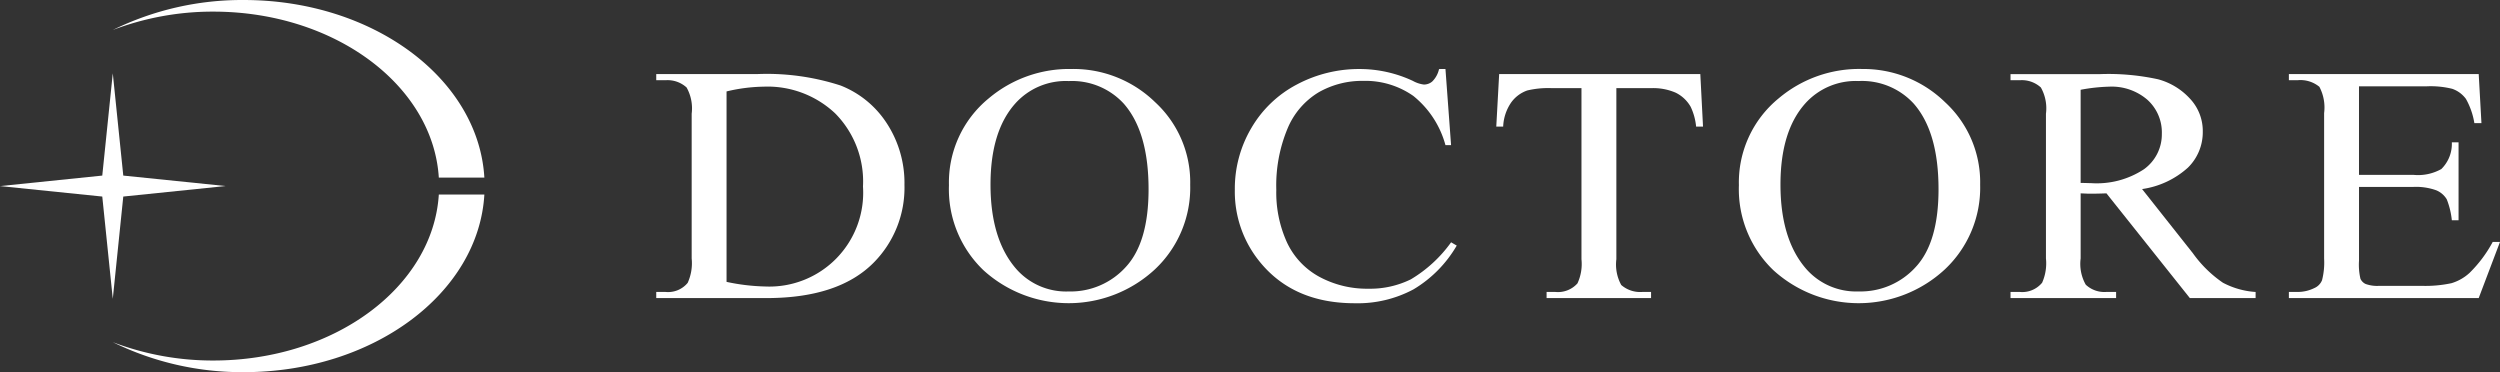
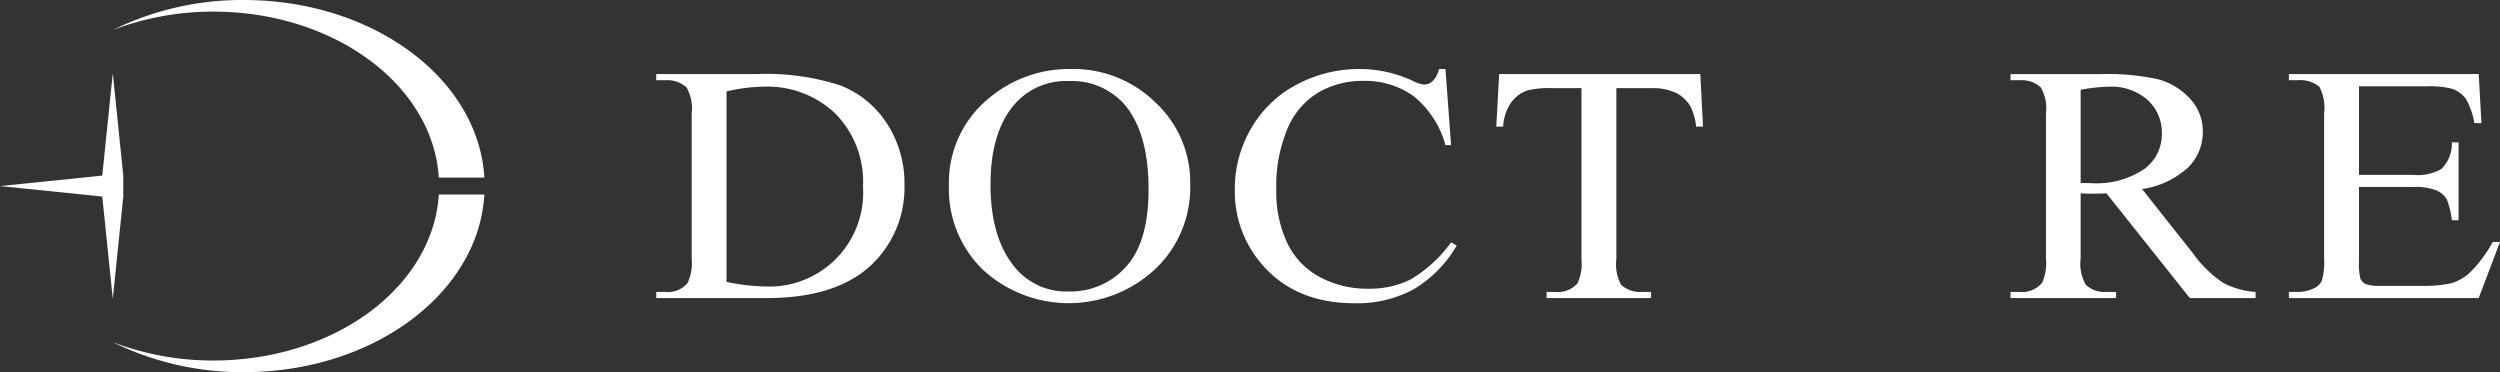
<svg xmlns="http://www.w3.org/2000/svg" id="グループ_5363" data-name="グループ 5363" width="240.898" height="35.862" viewBox="0 0 240.898 35.862">
  <rect x="0" y="0" width="240.898" height="35.862" fill="#333333" stroke="none" />
  <g id="グループ_5362" data-name="グループ 5362" transform="translate(0 0)">
    <path id="パス_19022" data-name="パス 19022" d="M43.537,18.745c-.556,9.52-10.705,17.115-23.182,17.115A28.255,28.255,0,0,1,7.73,32.968a27.01,27.01,0,0,0,9.688,1.77c11.674,0,21.174-7.091,21.73-15.993Zm-4.39-1.63h4.39C42.982,7.592,32.834,0,20.355,0A28.255,28.255,0,0,0,7.73,2.889a27.042,27.042,0,0,1,9.688-1.77c11.674,0,21.174,7.093,21.73,15.995" transform="translate(3.136 0.001)" fill="#fff" />
-     <path id="パス_19023" data-name="パス 19023" d="M11.879,16.9l9.855-1.012L11.879,14.88,10.868,5.025,9.855,14.88,0,15.892,9.855,16.9l1.013,9.855Z" transform="translate(0 2.039)" fill="#fff" />
+     <path id="パス_19023" data-name="パス 19023" d="M11.879,16.9L11.879,14.88,10.868,5.025,9.855,14.88,0,15.892,9.855,16.9l1.013,9.855Z" transform="translate(0 2.039)" fill="#fff" />
    <path id="パス_19024" data-name="パス 19024" d="M44.987,26.66v-.589h.894a2.451,2.451,0,0,0,2.135-.876,4.582,4.582,0,0,0,.385-2.353V8.9a4.126,4.126,0,0,0-.489-2.53,2.717,2.717,0,0,0-2.031-.7h-.894V5.079h9.664a23.031,23.031,0,0,1,8.1,1.1,9.383,9.383,0,0,1,4.464,3.661,10.516,10.516,0,0,1,1.69,5.921,10.245,10.245,0,0,1-3.011,7.531Q62.51,26.662,55.6,26.662Zm6.775-1.56a19.626,19.626,0,0,0,3.729.445,9.045,9.045,0,0,0,9.418-9.629,9.329,9.329,0,0,0-2.678-7.049,9.5,9.5,0,0,0-6.88-2.578,16.253,16.253,0,0,0-3.589.461Z" transform="translate(18.248 2.061)" fill="#fff" />
    <path id="パス_19025" data-name="パス 19025" d="M76.9,4.727a11.283,11.283,0,0,1,8.008,3.191,10.487,10.487,0,0,1,3.388,7.965,10.793,10.793,0,0,1-3.413,8.164,12.217,12.217,0,0,1-16.5.081,10.8,10.8,0,0,1-3.334-8.2A10.462,10.462,0,0,1,68.9,7.544a12.017,12.017,0,0,1,8-2.815M76.566,5.89a6.531,6.531,0,0,0-5.112,2.149q-2.4,2.671-2.4,7.83,0,5.284,2.485,8.133a6.4,6.4,0,0,0,5.043,2.163,7.171,7.171,0,0,0,5.52-2.371q2.182-2.37,2.182-7.479,0-5.539-2.4-8.258A6.76,6.76,0,0,0,76.57,5.893" transform="translate(26.391 1.92)" fill="#fff" />
    <path id="パス_19026" data-name="パス 19026" d="M104.942,4.728l.541,7.336h-.541a9.147,9.147,0,0,0-3.1-4.743A8.054,8.054,0,0,0,97.01,5.873a8.447,8.447,0,0,0-4.269,1.091,7.368,7.368,0,0,0-3.005,3.477,14.256,14.256,0,0,0-1.094,5.936,11.575,11.575,0,0,0,1.035,5.076,7.267,7.267,0,0,0,3.105,3.295A9.642,9.642,0,0,0,97.518,25.9,8.884,8.884,0,0,0,101.6,25a12.864,12.864,0,0,0,3.886-3.573l.543.317a11.81,11.81,0,0,1-4.166,4.218A11.382,11.382,0,0,1,96.2,27.3q-5.9,0-9.138-3.979a10.686,10.686,0,0,1-2.416-6.972,11.481,11.481,0,0,1,1.594-5.936,10.964,10.964,0,0,1,4.387-4.193,12.754,12.754,0,0,1,6.1-1.489,12.109,12.109,0,0,1,5.077,1.145,2.93,2.93,0,0,0,1.05.35,1.221,1.221,0,0,0,.822-.3,2.406,2.406,0,0,0,.648-1.193Z" transform="translate(34.341 1.92)" fill="#fff" />
    <path id="パス_19027" data-name="パス 19027" d="M122.231,5.079l.261,5.062h-.666a5.691,5.691,0,0,0-.524-1.91,3.364,3.364,0,0,0-1.445-1.361,5.446,5.446,0,0,0-2.37-.437h-3.346V22.919a4.085,4.085,0,0,0,.471,2.482,2.781,2.781,0,0,0,2.048.669h.825v.589H107.418v-.588h.84a2.522,2.522,0,0,0,2.136-.828,4.446,4.446,0,0,0,.385-2.323V6.433h-2.853a8.716,8.716,0,0,0-2.364.222,3.2,3.2,0,0,0-1.557,1.161,4.4,4.4,0,0,0-.77,2.325h-.665l.278-5.062Z" transform="translate(41.61 2.061)" fill="#fff" />
-     <path id="パス_19028" data-name="パス 19028" d="M131.052,4.726a11.282,11.282,0,0,1,8.008,3.191,10.487,10.487,0,0,1,3.39,7.965,10.793,10.793,0,0,1-3.413,8.164,12.216,12.216,0,0,1-16.5.08,10.8,10.8,0,0,1-3.334-8.2,10.462,10.462,0,0,1,3.851-8.386,12.017,12.017,0,0,1,8-2.815m-.333,1.161a6.531,6.531,0,0,0-5.112,2.149q-2.4,2.671-2.4,7.83,0,5.284,2.485,8.133a6.4,6.4,0,0,0,5.043,2.163,7.171,7.171,0,0,0,5.52-2.371q2.182-2.37,2.182-7.479,0-5.539-2.4-8.258a6.76,6.76,0,0,0-5.322-2.165" transform="translate(48.356 1.922)" fill="#fff" />
    <path id="パス_19029" data-name="パス 19029" d="M161.442,26.661h-6.336L147.069,16.57c-.595.023-1.08.033-1.452.033-.152,0-.316,0-.49-.009s-.356-.013-.543-.024v6.27a4.062,4.062,0,0,0,.491,2.53,2.62,2.62,0,0,0,1.995.7H148v.589H137.826v-.588h.894a2.479,2.479,0,0,0,2.152-.891,4.606,4.606,0,0,0,.368-2.34V8.9a4.08,4.08,0,0,0-.489-2.53,2.717,2.717,0,0,0-2.031-.7h-.894V5.08h8.649a22.508,22.508,0,0,1,5.575.5A6.429,6.429,0,0,1,155.1,7.427a4.544,4.544,0,0,1,1.252,3.209,4.781,4.781,0,0,1-1.427,3.452,8.337,8.337,0,0,1-4.421,2.069l4.9,6.191a11.581,11.581,0,0,0,2.889,2.834,7.8,7.8,0,0,0,3.15.891ZM144.583,15.567q.331,0,.578.009c.163.006.3.009.4.009a8.263,8.263,0,0,0,5.121-1.337,4.133,4.133,0,0,0,1.725-3.406,4.236,4.236,0,0,0-1.391-3.288,5.267,5.267,0,0,0-3.686-1.264,16.95,16.95,0,0,0-2.748.3Z" transform="translate(55.906 2.061)" fill="#fff" />
    <path id="パス_19030" data-name="パス 19030" d="M163.664,6.257v8.529h5.218a4.589,4.589,0,0,0,2.713-.556,3.4,3.4,0,0,0,1.015-2.578h.648v7.513h-.648a7.531,7.531,0,0,0-.49-2.021,2.12,2.12,0,0,0-1.032-.876,5.781,5.781,0,0,0-2.205-.317h-5.218v7.112a5.991,5.991,0,0,0,.14,1.743,1.039,1.039,0,0,0,.489.493,3.248,3.248,0,0,0,1.331.183h4.027a12,12,0,0,0,2.922-.255,4.465,4.465,0,0,0,1.751-1,12.381,12.381,0,0,0,2.225-2.977h.7L175.2,26.66H156.907v-.589h.841a3.608,3.608,0,0,0,1.593-.365,1.4,1.4,0,0,0,.762-.765,6.858,6.858,0,0,0,.2-2.085V8.835a4.277,4.277,0,0,0-.455-2.53,2.878,2.878,0,0,0-2.1-.637h-.841V5.079H175.2l.263,4.727h-.682a7.006,7.006,0,0,0-.815-2.34,2.755,2.755,0,0,0-1.321-.97,8.635,8.635,0,0,0-2.468-.239Z" transform="translate(63.647 2.061)" fill="#fff" />
  </g>
</svg>